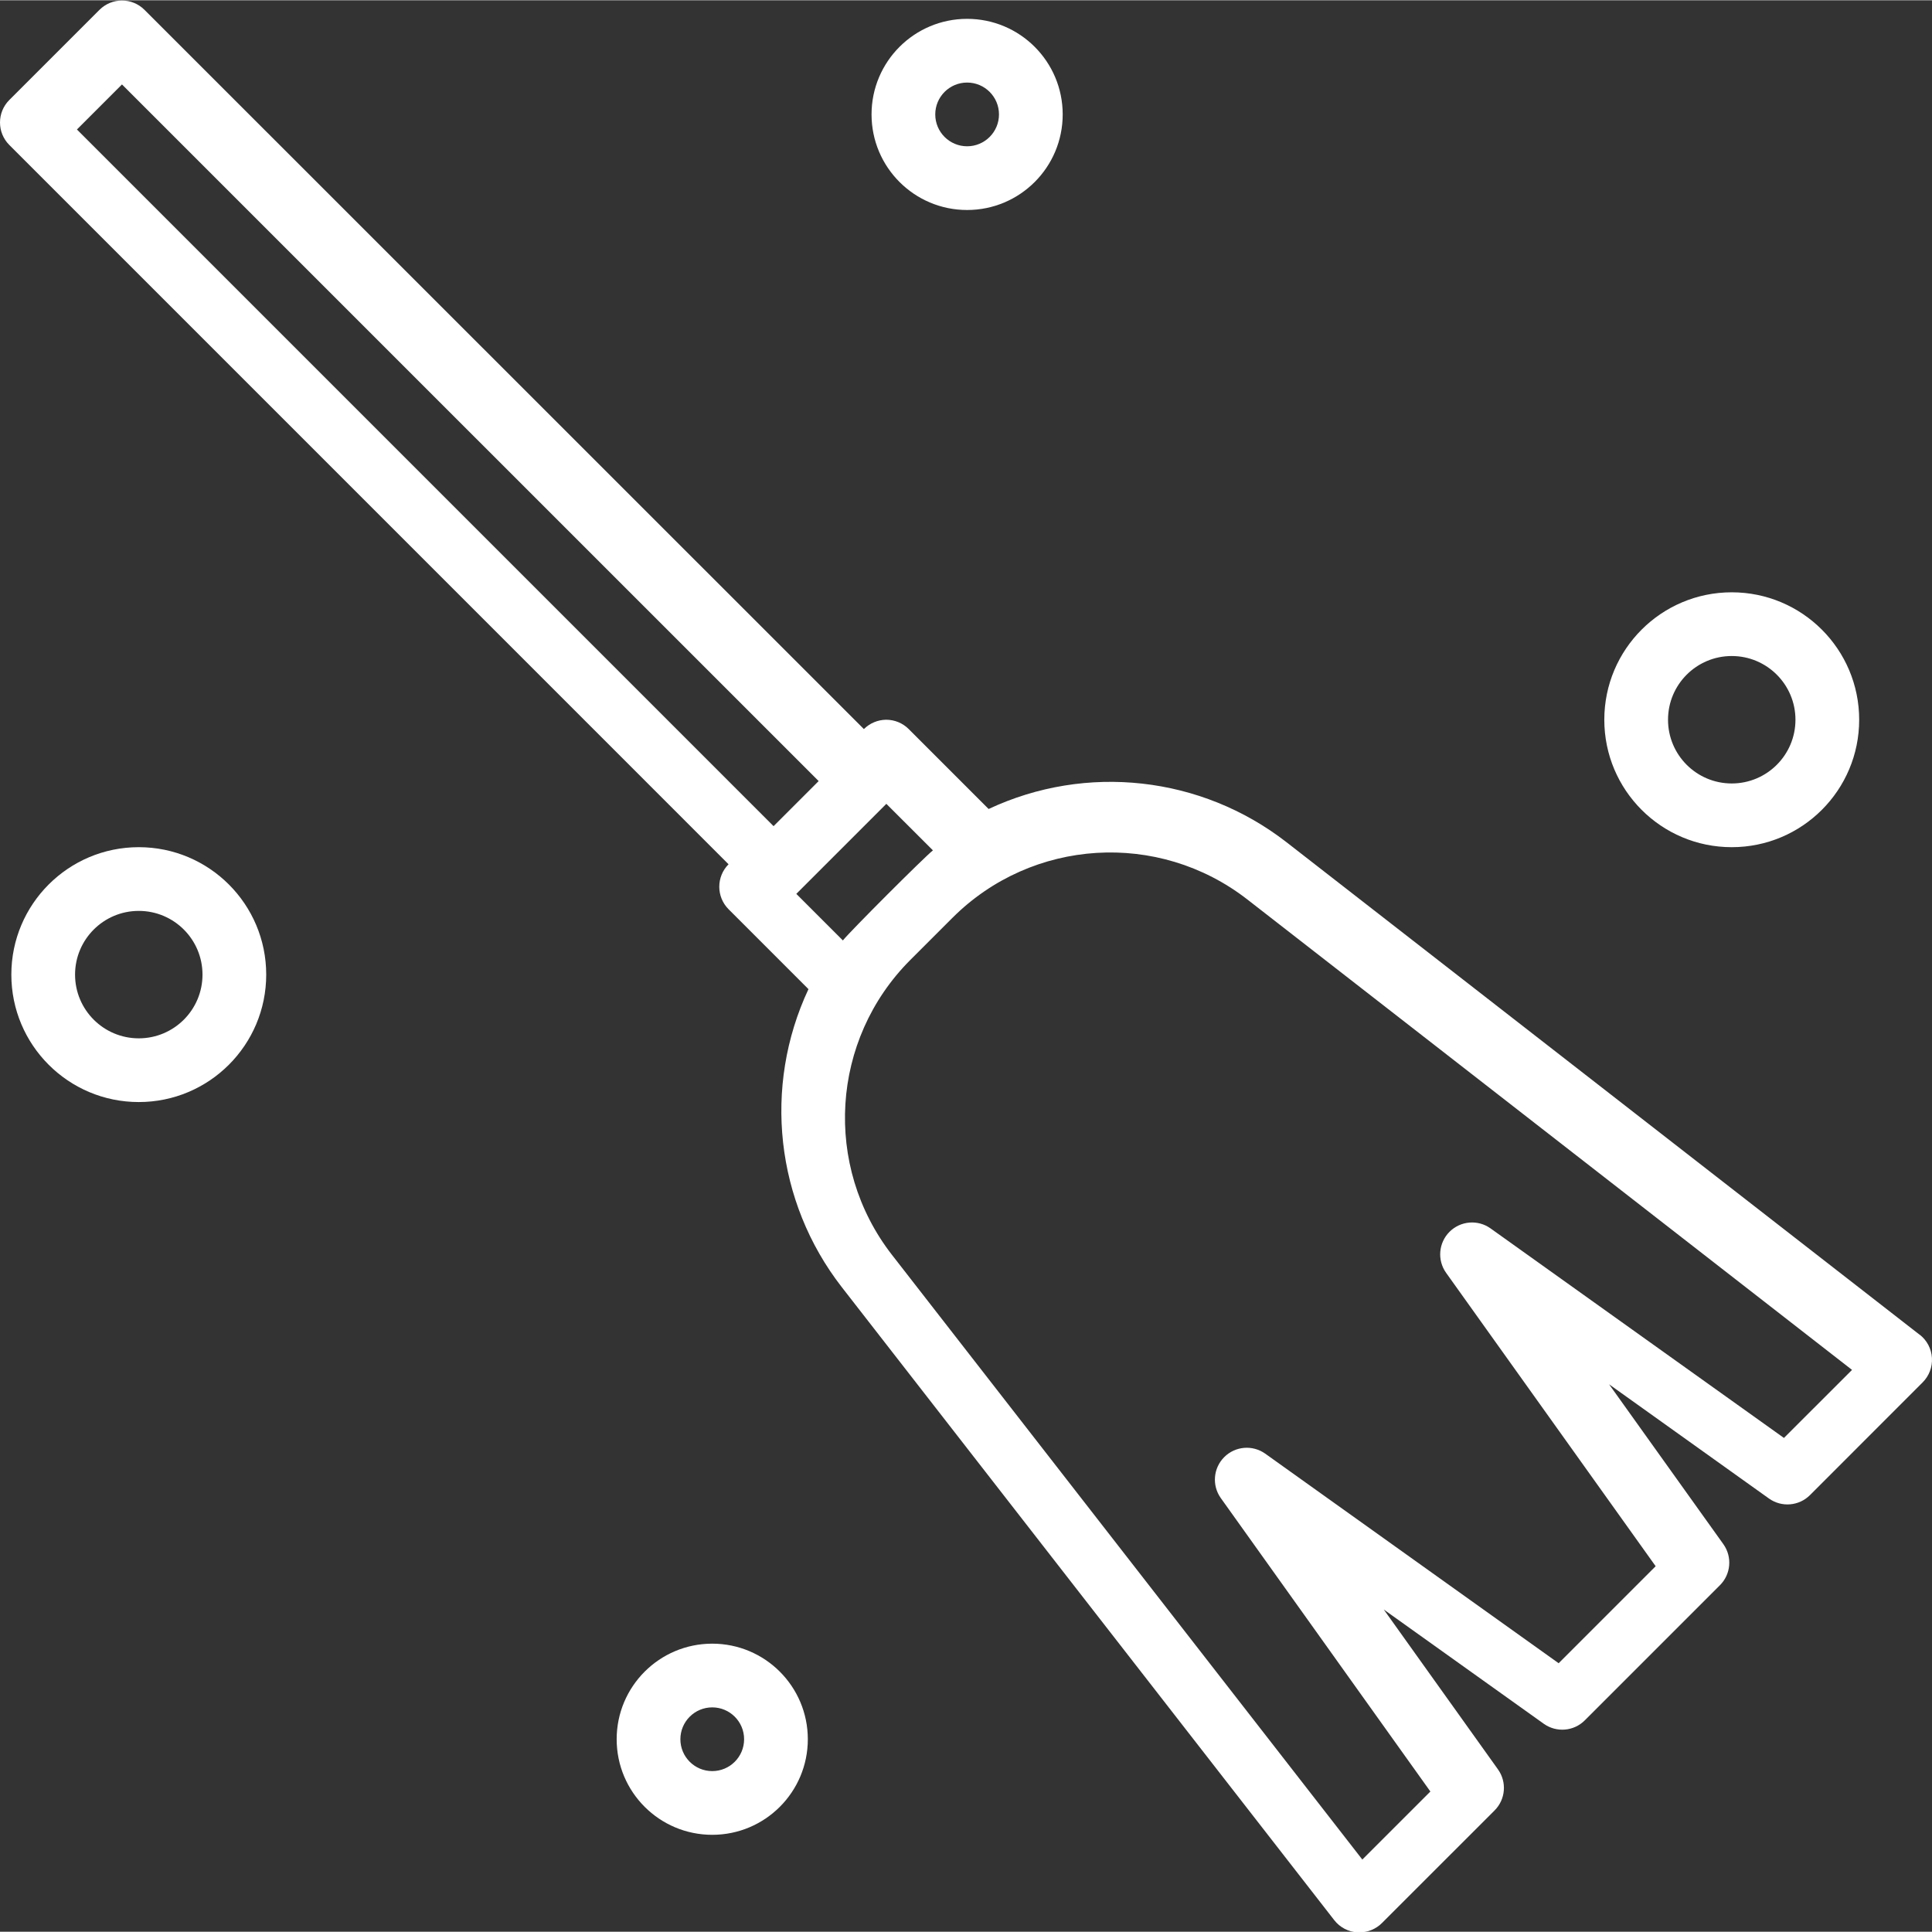
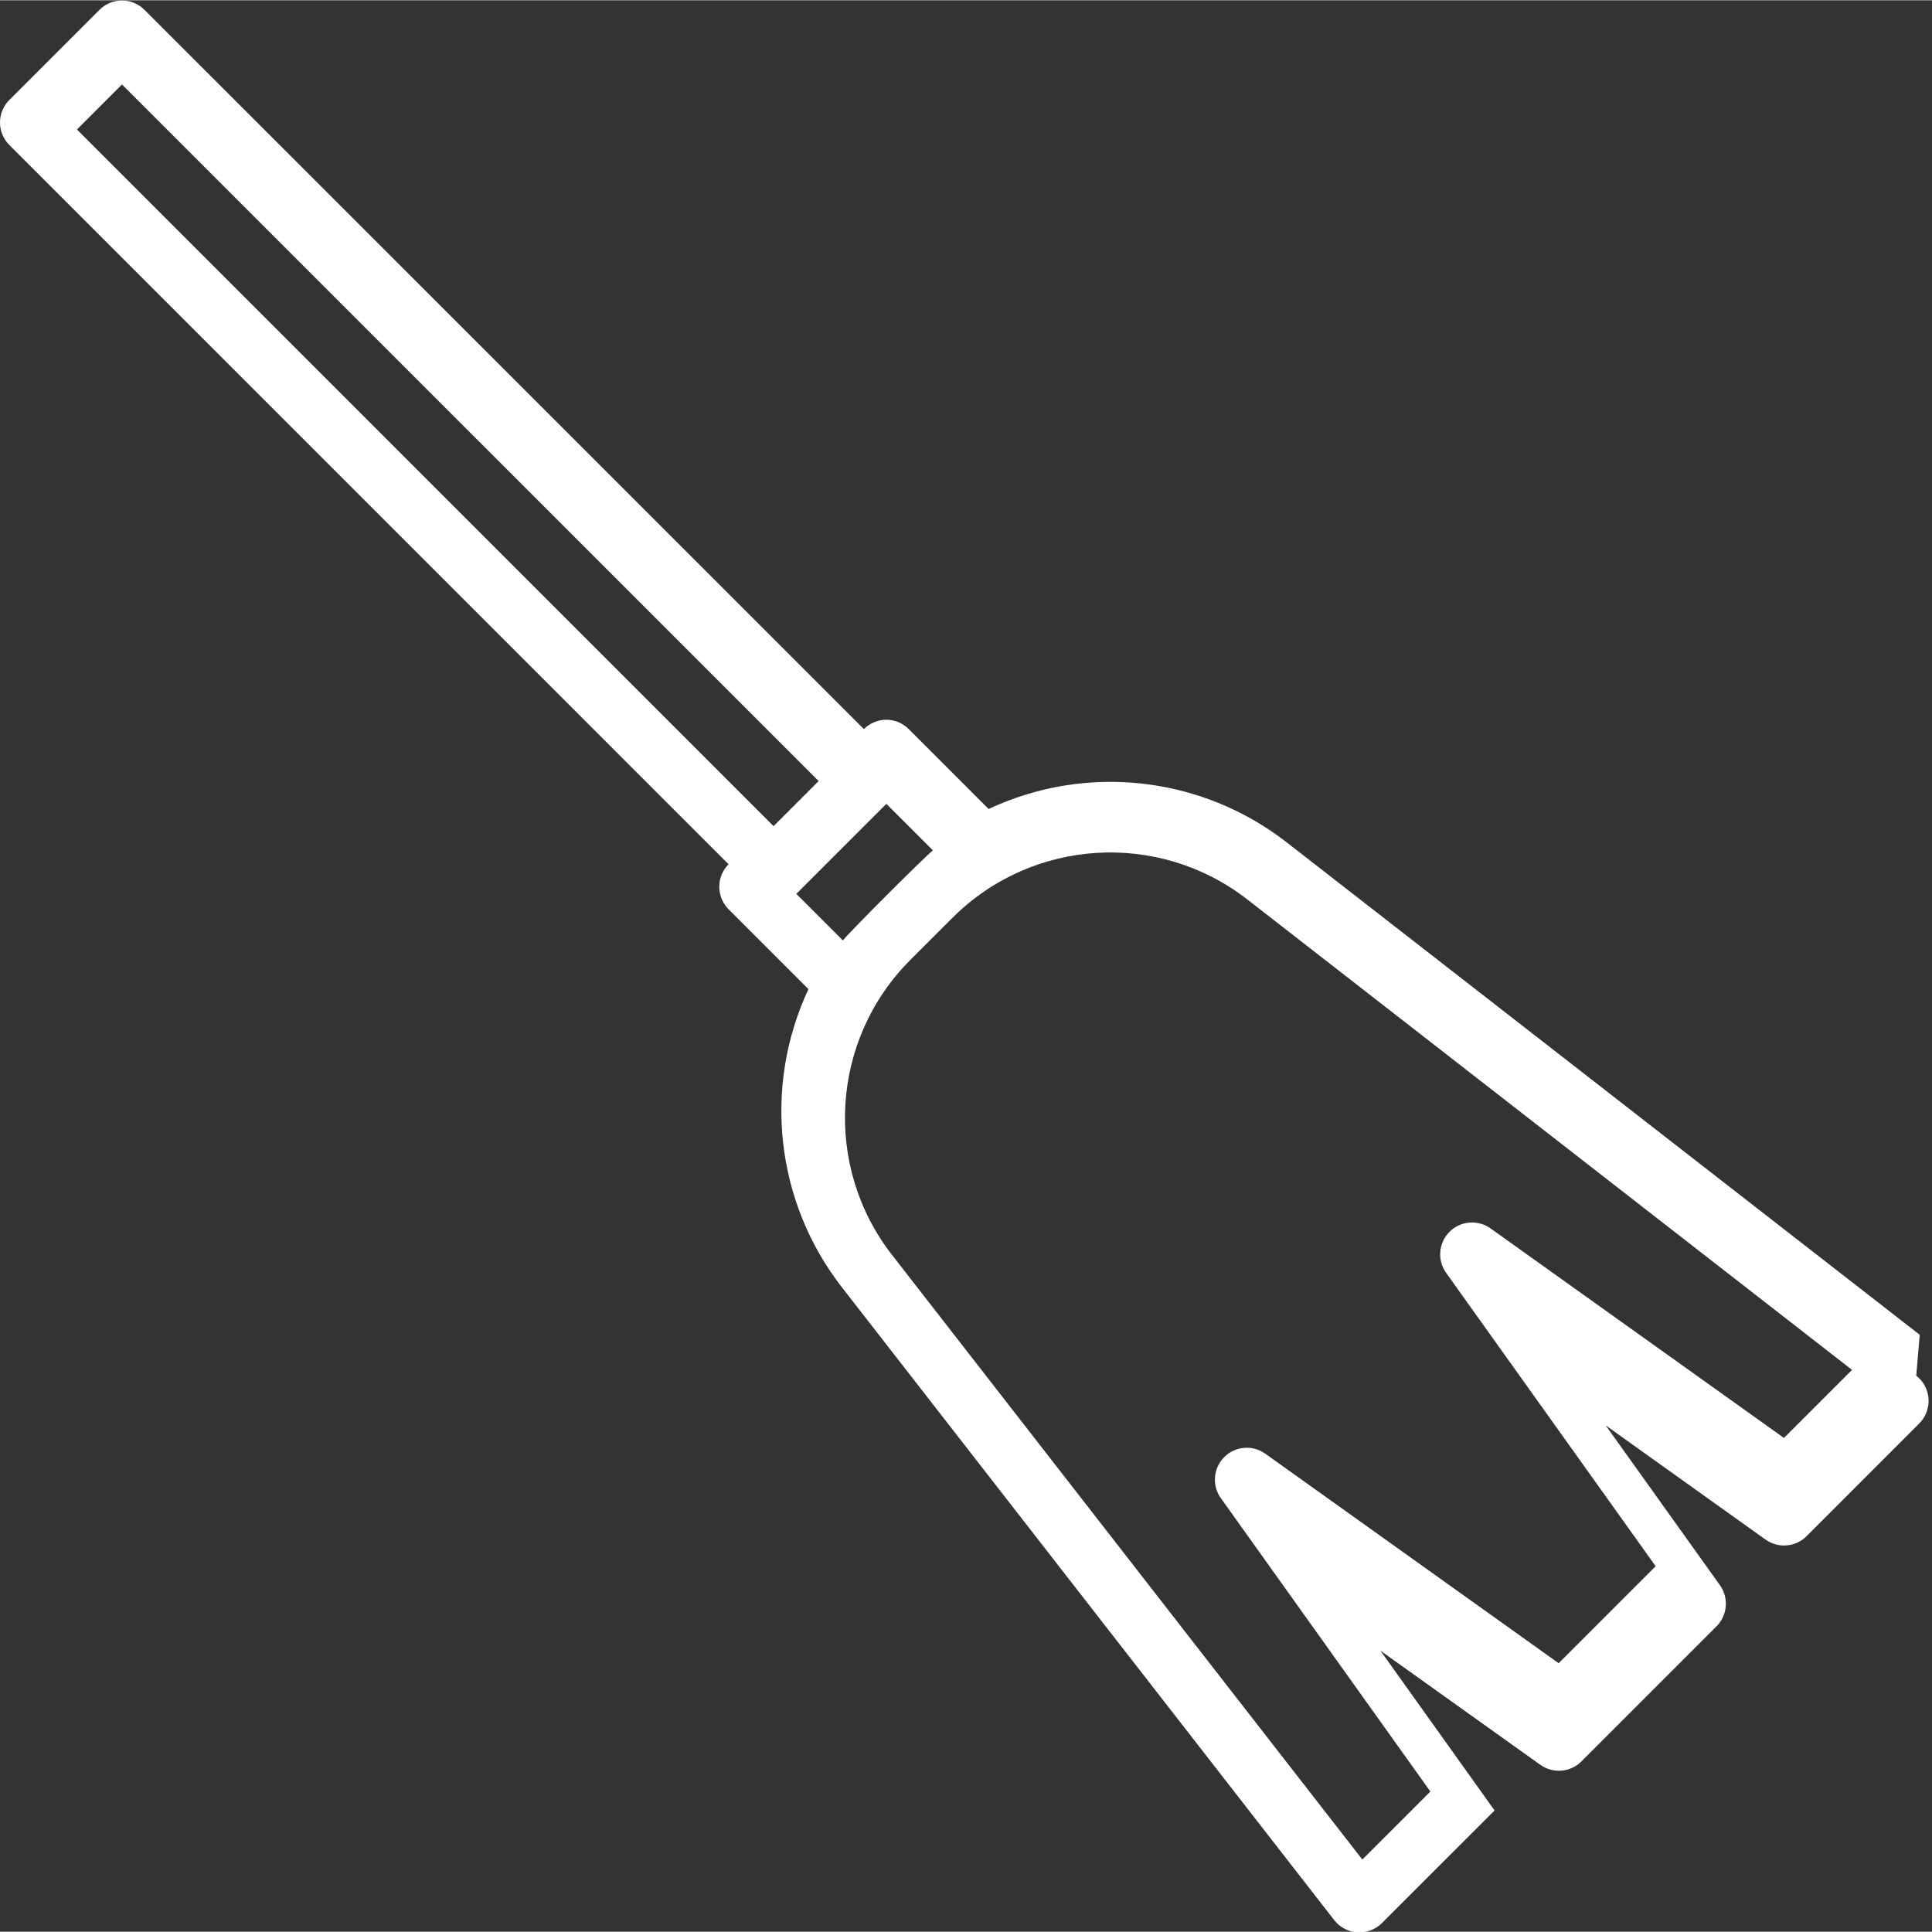
<svg xmlns="http://www.w3.org/2000/svg" height="512px" viewBox="0 0 485.134 485" width="512px">
  <rect x="0" y="0" width="485.134" height="485" fill="#333333" stroke="none" />
  <g>
-     <path d="m482.047 335.105-159.031-123.711c-21.383-16.594-50.262-19.809-74.77-8.32l-20.062-20.066c-1.5-1.5-3.535-2.344-5.656-2.344-2.102.016-4.113.859-5.602 2.344l-180.641-180.598c-3.121-3.125-8.188-3.125-11.312 0l-22.629 22.625c-3.125 3.121-3.125 8.188 0 11.309l180.598 180.609c-3.105 3.121-3.105 8.168 0 11.289l20.066 20.07c-11.48 24.508-8.27 53.383 8.32 74.77l123.711 159.016c1.41 1.809 3.527 2.922 5.816 3.062h.496c2.125.004 4.16-.84 5.664-2.344l28.277-28.27c2.77-2.766 3.133-7.129.855-10.312l-28.672-40.137 40.168 28.68c3.184 2.27 7.543 1.91 10.305-.855l33.938-33.938c2.766-2.762 3.125-7.121.855-10.305l-28.695-40.141 40.145 28.68c3.18 2.27 7.539 1.906 10.305-.859l28.277-28.293c1.633-1.625 2.488-3.871 2.344-6.168-.141-2.301-1.266-4.426-3.086-5.832zm-451.418-313.969 174.938 174.93-11.32 11.32-174.93-174.938zm169.328 203.25 22.609-22.609 11.695 11.688c-2.207 1.746-20.871 20.41-22.609 22.617zm248 136.621-73.68-52.621c-3.18-2.266-7.531-1.902-10.293.855-2.762 2.762-3.129 7.113-.867 10.297l52.625 73.68-24.359 24.359-73.68-52.625c-3.184-2.262-7.535-1.895-10.293.867-2.762 2.762-3.125 7.113-.859 10.293l52.625 73.68-17.09 17.082-118.129-151.867c-17.316-22.305-15.344-54.008 4.602-74l10.633-10.629c19.988-19.953 51.695-21.922 74-4.602l151.863 118.145zm0 0" data-original="#000000" class="active-path" data-old_color="#000000" fill="#FFFFFF" />
-     <path d="m242.848 52.664c13.254 0 24-10.742 24-24 0-13.254-10.746-24-24-24-13.258 0-24 10.746-24 24 0 13.258 10.742 24 24 24zm0-32c4.418 0 8 3.582 8 8 0 4.418-3.582 8-8 8-4.418 0-8-3.582-8-8 0-4.418 3.582-8 8-8zm0 0" data-original="#000000" class="active-path" data-old_color="#000000" fill="#FFFFFF" />
-     <path d="m434.848 212.664c17.672 0 32-14.324 32-32 0-17.672-14.328-32-32-32-17.676 0-32 14.328-32 32 0 17.676 14.324 32 32 32zm0-48c8.836 0 16 7.164 16 16 0 8.836-7.164 16-16 16-8.84 0-16-7.164-16-16 0-8.836 7.16-16 16-16zm0 0" data-original="#000000" class="active-path" data-old_color="#000000" fill="#FFFFFF" />
-     <path d="m34.848 212.664c-17.676 0-32 14.328-32 32 0 17.676 14.324 32 32 32 17.672 0 32-14.324 32-32 0-17.672-14.328-32-32-32zm0 48c-8.84 0-16-7.164-16-16 0-8.836 7.16-16 16-16 8.836 0 16 7.164 16 16 0 8.836-7.164 16-16 16zm0 0" data-original="#000000" class="active-path" data-old_color="#000000" fill="#FFFFFF" />
-     <path d="m178.848 412.664c-13.258 0-24 10.746-24 24 0 13.258 10.742 24 24 24 13.254 0 24-10.742 24-24 0-13.254-10.746-24-24-24zm0 32c-4.418 0-8-3.582-8-8 0-4.418 3.582-8 8-8 4.418 0 8 3.582 8 8 0 4.418-3.582 8-8 8zm0 0" data-original="#000000" class="active-path" data-old_color="#000000" fill="#FFFFFF" />
+     <path d="m482.047 335.105-159.031-123.711c-21.383-16.594-50.262-19.809-74.77-8.32l-20.062-20.066c-1.5-1.5-3.535-2.344-5.656-2.344-2.102.016-4.113.859-5.602 2.344l-180.641-180.598c-3.121-3.125-8.188-3.125-11.312 0l-22.629 22.625c-3.125 3.121-3.125 8.188 0 11.309l180.598 180.609c-3.105 3.121-3.105 8.168 0 11.289l20.066 20.07c-11.48 24.508-8.27 53.383 8.32 74.77l123.711 159.016c1.41 1.809 3.527 2.922 5.816 3.062h.496c2.125.004 4.16-.84 5.664-2.344l28.277-28.27l-28.672-40.137 40.168 28.68c3.184 2.27 7.543 1.91 10.305-.855l33.938-33.938c2.766-2.762 3.125-7.121.855-10.305l-28.695-40.141 40.145 28.68c3.18 2.27 7.539 1.906 10.305-.859l28.277-28.293c1.633-1.625 2.488-3.871 2.344-6.168-.141-2.301-1.266-4.426-3.086-5.832zm-451.418-313.969 174.938 174.93-11.32 11.32-174.93-174.938zm169.328 203.25 22.609-22.609 11.695 11.688c-2.207 1.746-20.871 20.41-22.609 22.617zm248 136.621-73.68-52.621c-3.18-2.266-7.531-1.902-10.293.855-2.762 2.762-3.129 7.113-.867 10.297l52.625 73.68-24.359 24.359-73.68-52.625c-3.184-2.262-7.535-1.895-10.293.867-2.762 2.762-3.125 7.113-.859 10.293l52.625 73.68-17.09 17.082-118.129-151.867c-17.316-22.305-15.344-54.008 4.602-74l10.633-10.629c19.988-19.953 51.695-21.922 74-4.602l151.863 118.145zm0 0" data-original="#000000" class="active-path" data-old_color="#000000" fill="#FFFFFF" />
  </g>
</svg>